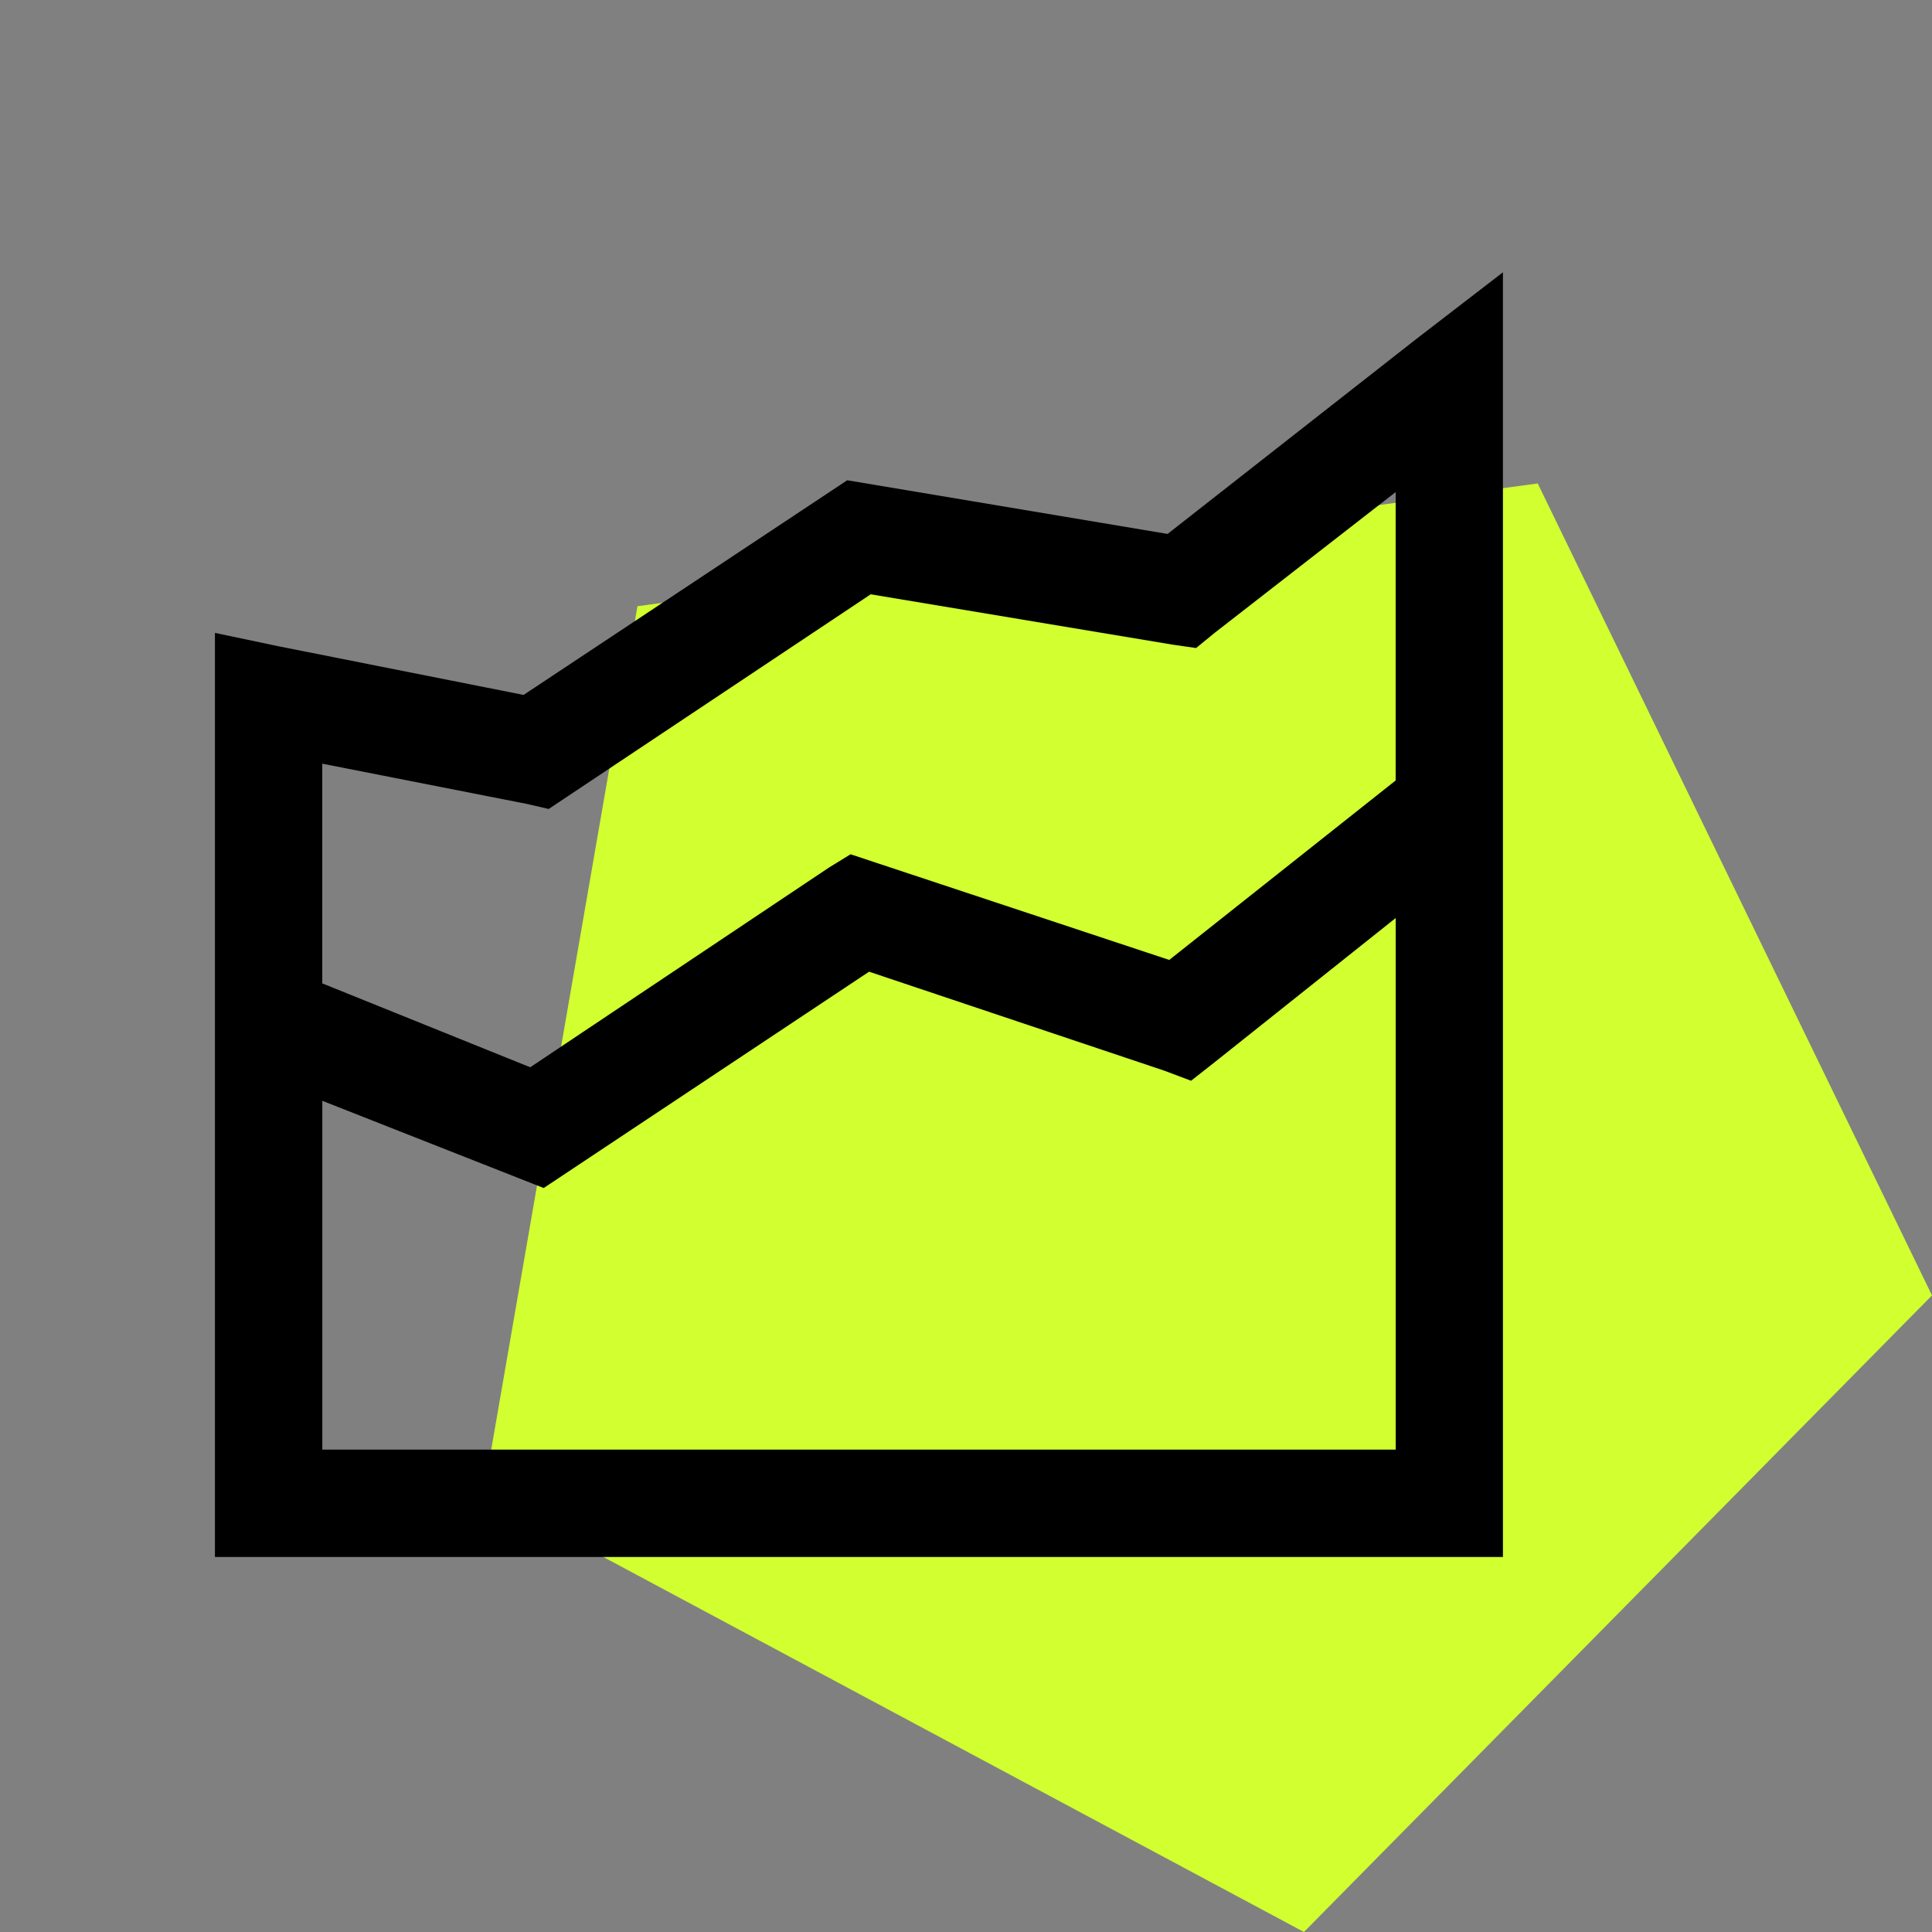
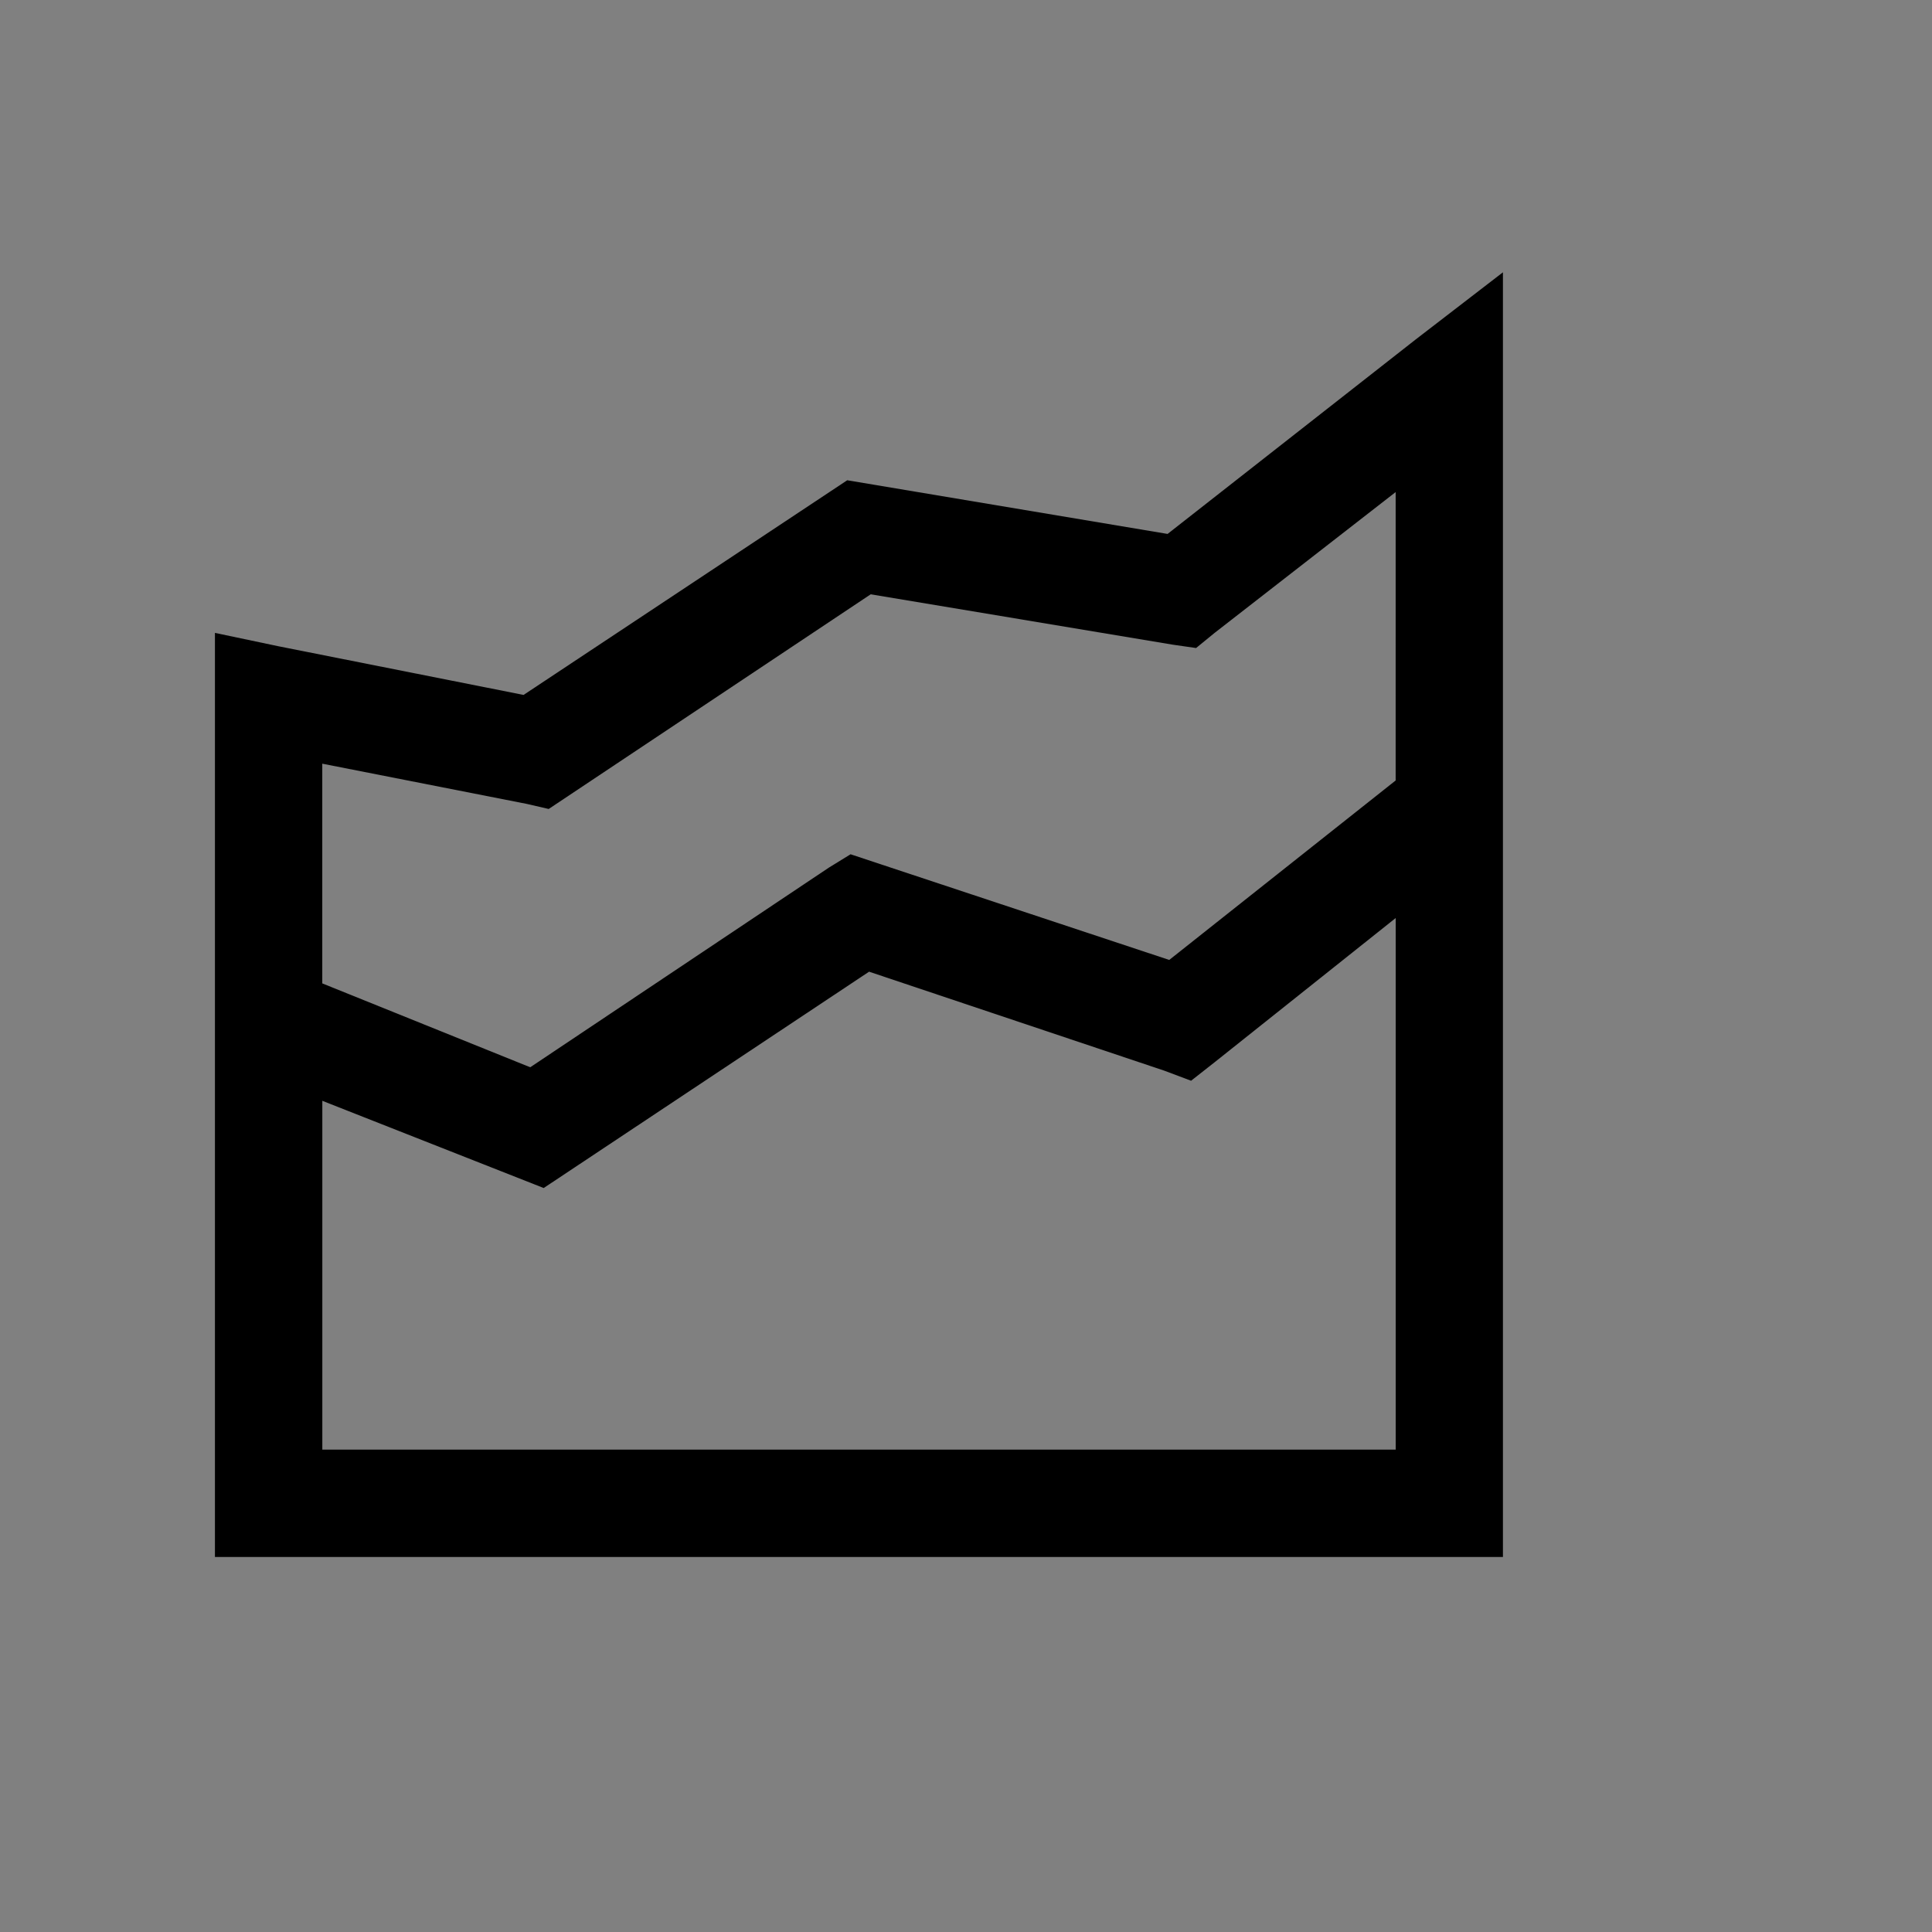
<svg xmlns="http://www.w3.org/2000/svg" id="Layer_1" x="0px" y="0px" viewBox="0 0 36 36" style="enable-background:new 0 0 36 36;" xml:space="preserve">
  <rect x="0" y="0" width="36" height="36" fill="#808080" stroke="none" />
  <style type="text/css">	.st0{fill-rule:evenodd;clip-rule:evenodd;fill:#D1FF30;}</style>
  <g>
-     <polygon class="st0" points="28.653,9.008 11.878,11.296 9.013,27.819 24.297,36 36,24.138  " />
    <path d="M26.381,6.324l-4.625,3.625l-5.969-1l-6.031,4l-4.563-0.906l-1.188-0.25v17.219h24V5.074L26.381,6.324z M26.006,27.012h-20  v-6.5l4.125,1.625l6.063-4.031l5.5,1.844l0.5,0.188l0.438-0.344l3.375-2.688V27.012z M26.006,14.543l-4.219,3.344l-5.938-1.969  l-0.406,0.25l-5.563,3.719l-3.875-1.563V14.23l3.813,0.75l0.406,0.094l6-4l5.625,0.938l0.438,0.063l0.344-0.281l3.375-2.625V14.543  z" />
  </g>
</svg>